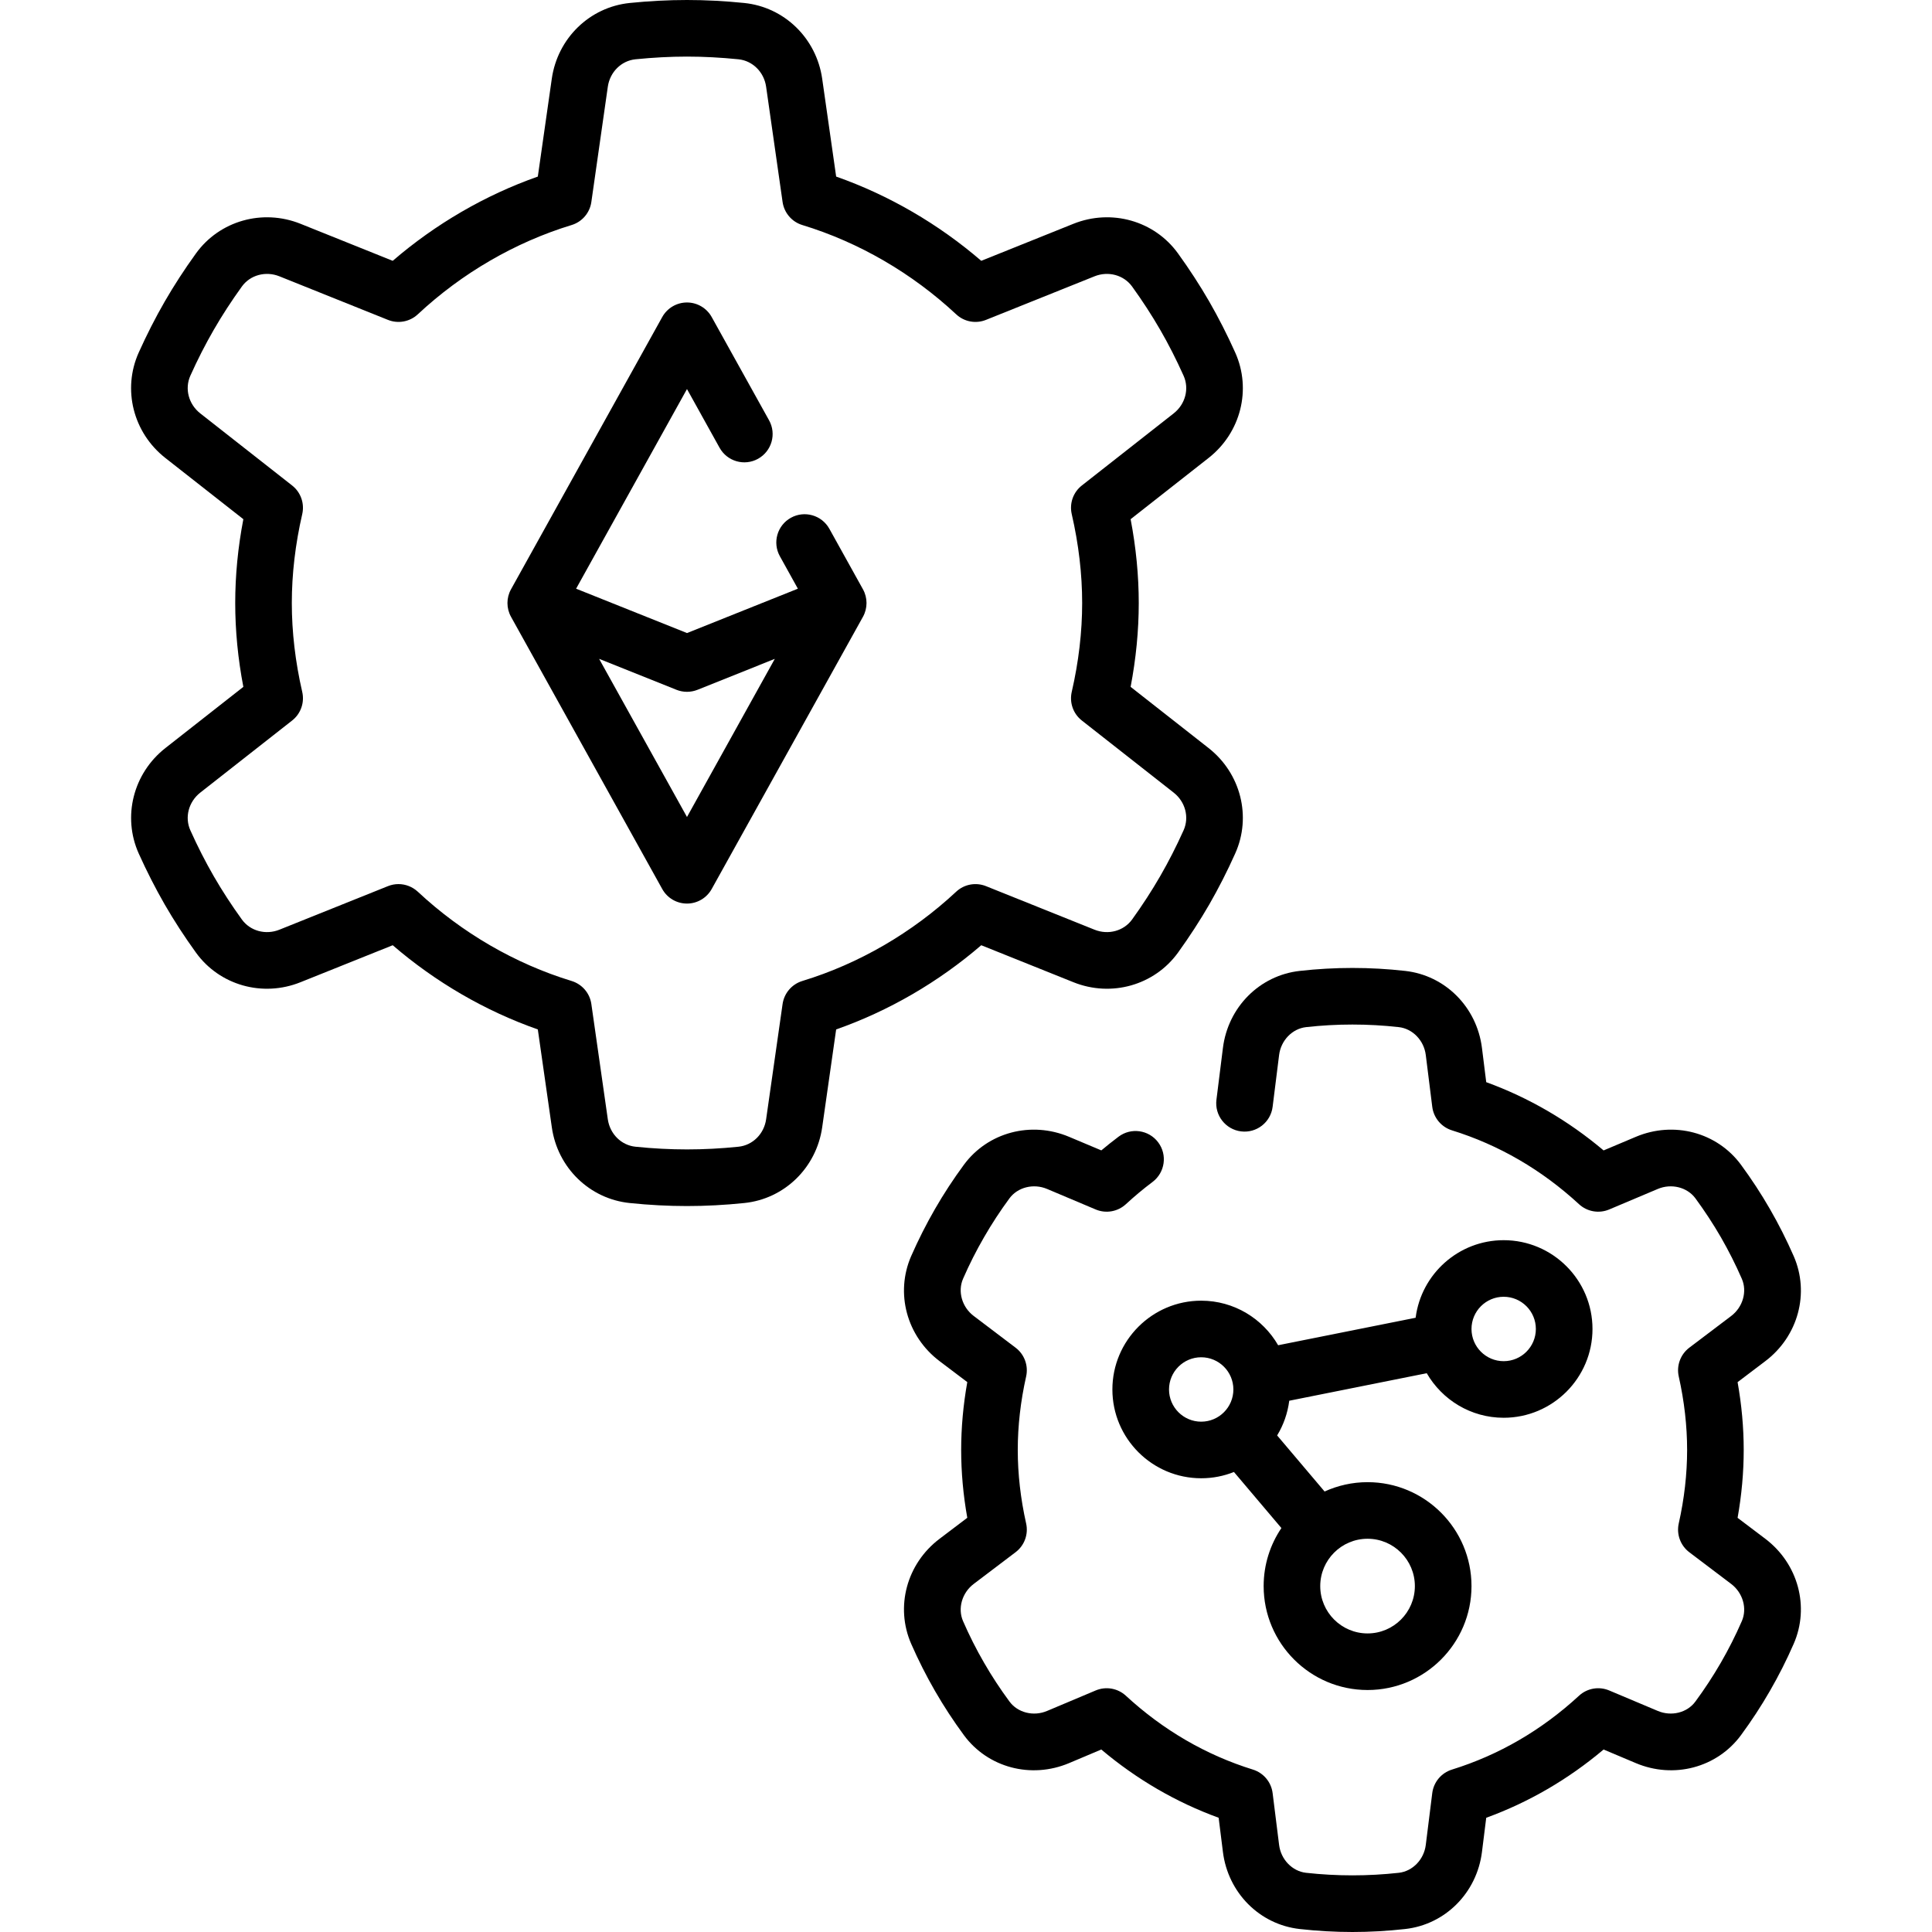
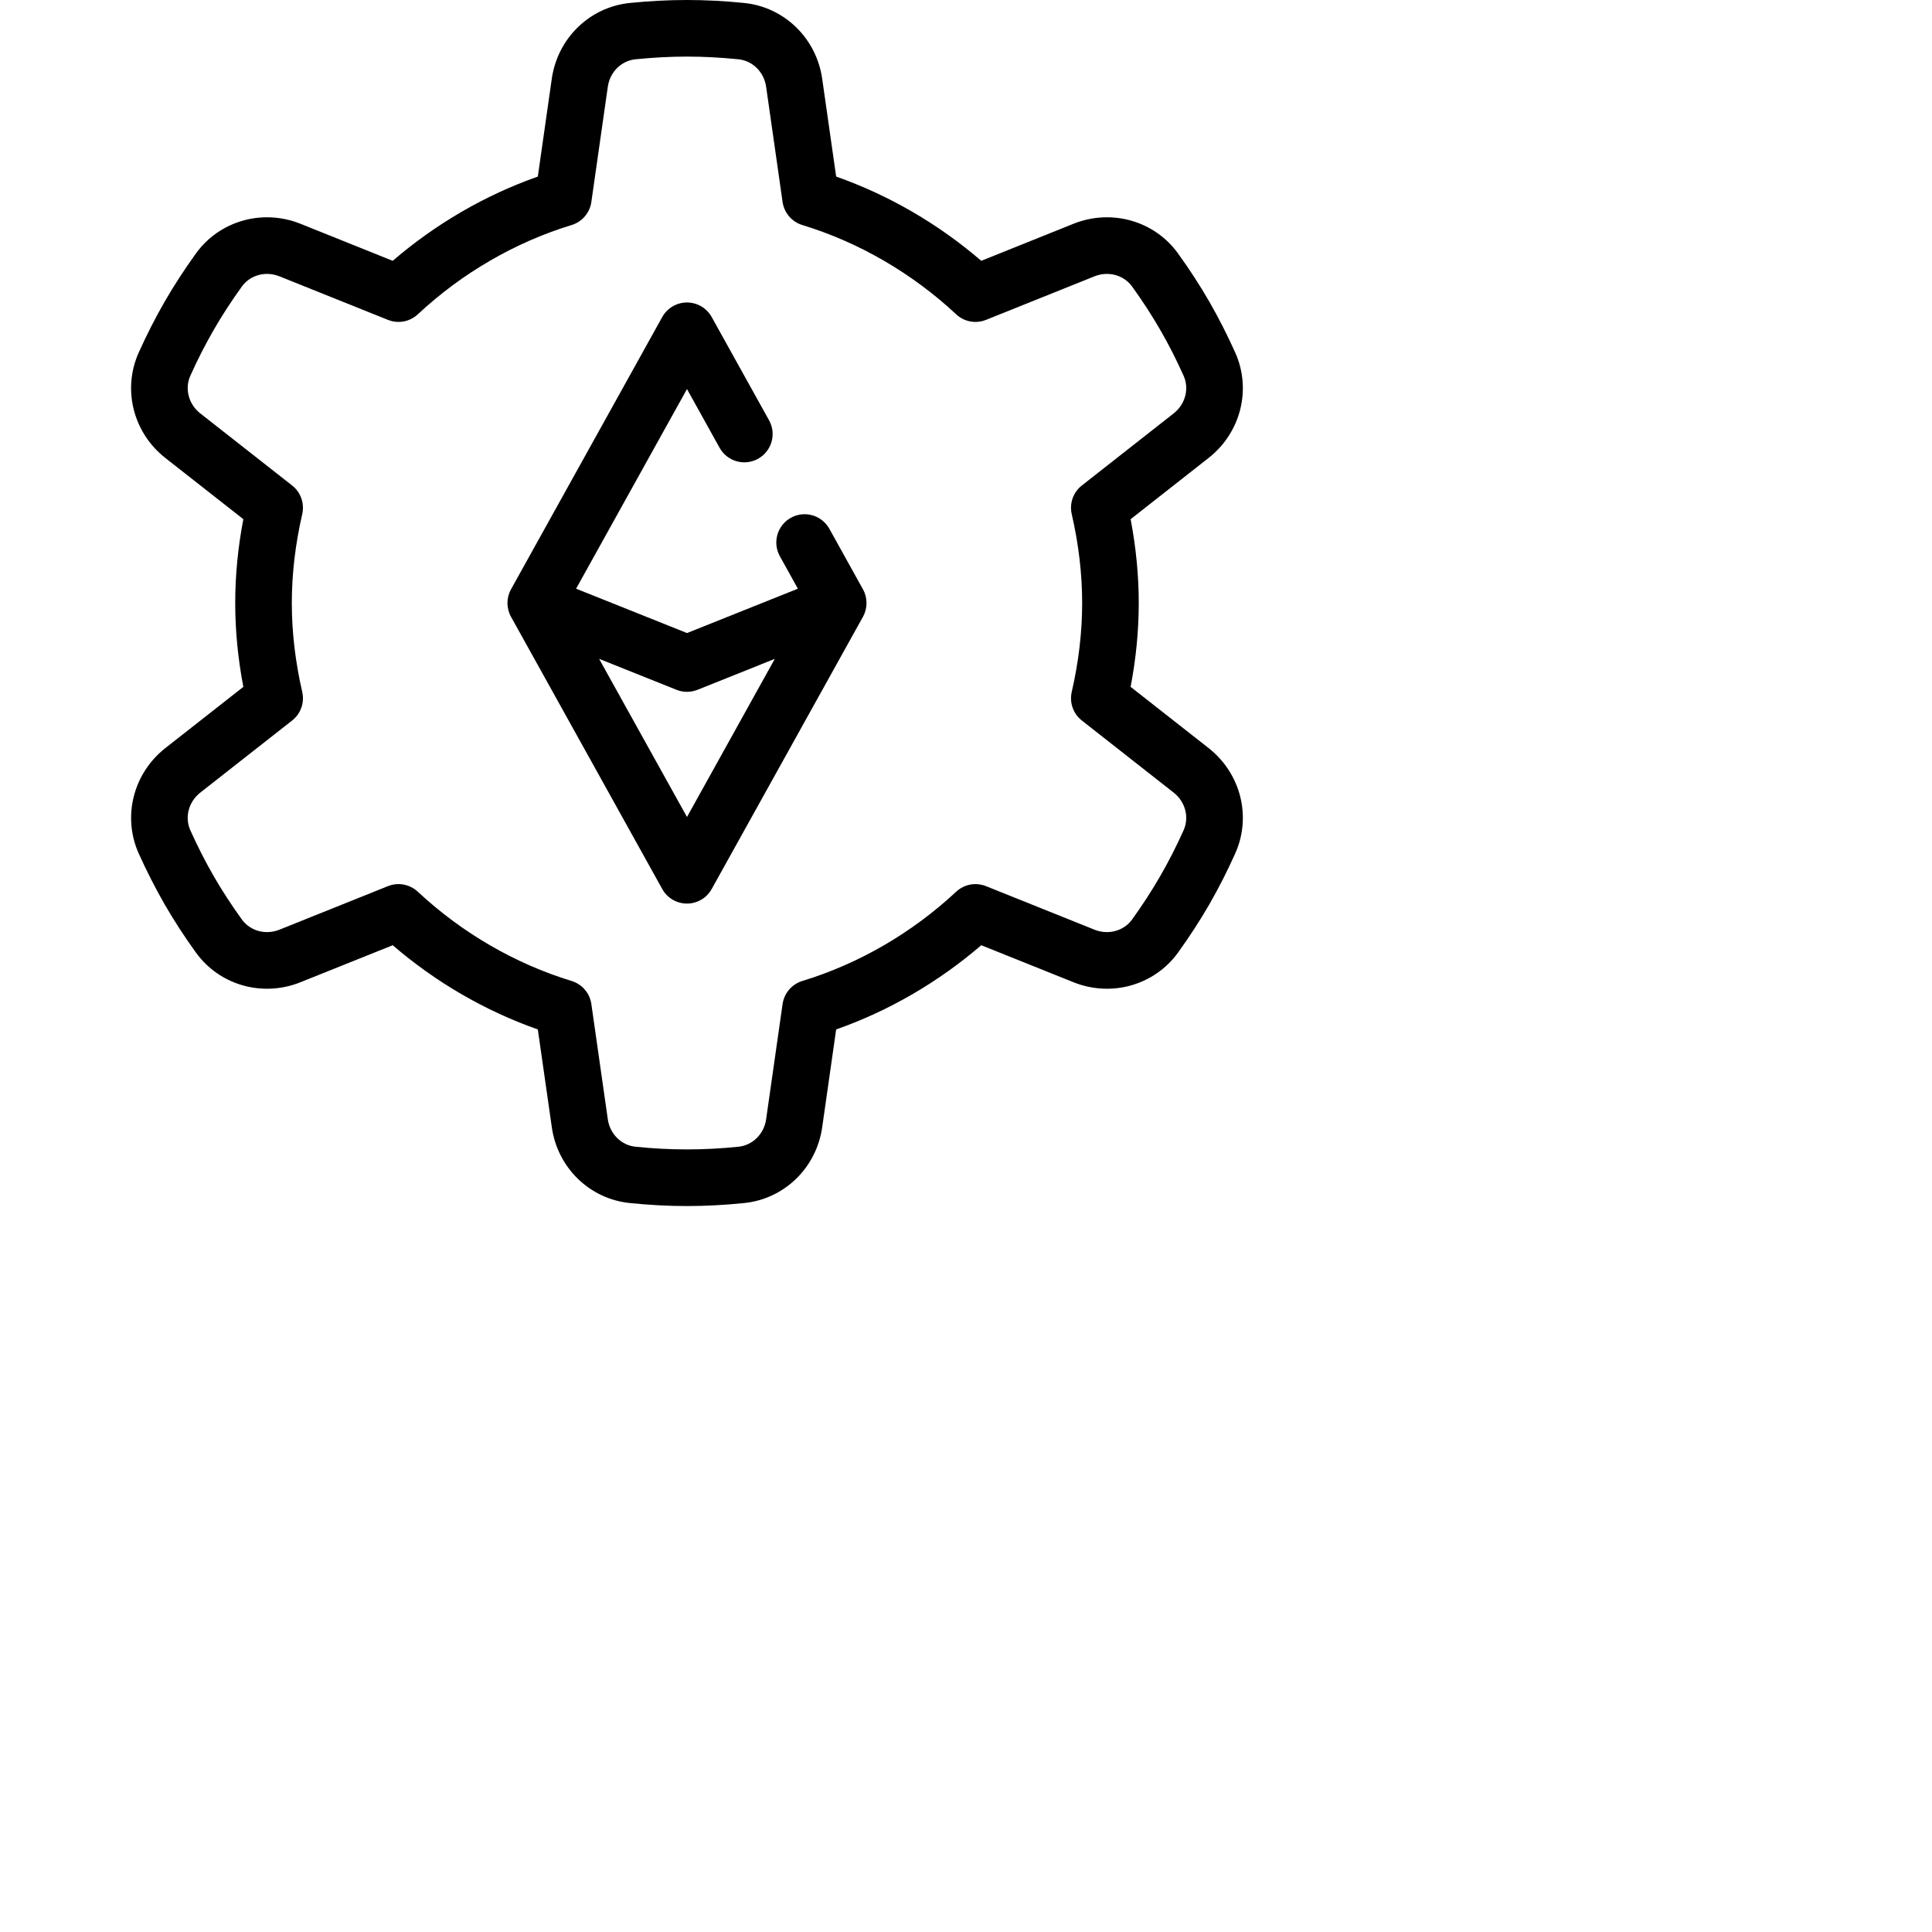
<svg xmlns="http://www.w3.org/2000/svg" width="48" height="48" viewBox="0 0 48 48" fill="none">
  <g clip-path="url(#clip0_15_22837)">
    <path d="M26.669 24.403C27.612 24.782 28.68 24.479 29.267 23.668C29.551 23.274 29.812 22.872 30.043 22.473C30.273 22.073 30.491 21.646 30.689 21.203C31.099 20.29 30.827 19.214 30.028 18.586L28.09 17.065C28.224 16.363 28.292 15.664 28.292 14.982C28.292 14.3 28.224 13.601 28.09 12.899L30.028 11.377C30.827 10.75 31.099 9.674 30.689 8.76C30.491 8.318 30.273 7.891 30.043 7.491C29.812 7.091 29.551 6.689 29.267 6.296C28.681 5.484 27.613 5.182 26.669 5.56L24.379 6.48C23.313 5.562 22.081 4.847 20.774 4.387L20.427 1.956C20.283 0.95 19.487 0.176 18.49 0.074C18.008 0.025 17.53 0 17.068 0C16.606 0 16.127 0.025 15.645 0.074C14.649 0.176 13.853 0.95 13.709 1.956L13.362 4.387C12.055 4.847 10.823 5.562 9.757 6.48L7.466 5.56C6.524 5.182 5.455 5.484 4.869 6.296C4.585 6.689 4.324 7.091 4.093 7.491C3.862 7.891 3.645 8.318 3.446 8.76C3.036 9.674 3.308 10.75 4.108 11.378L6.046 12.899C5.911 13.601 5.844 14.3 5.844 14.982C5.844 15.664 5.911 16.363 6.046 17.065L4.108 18.586C3.309 19.214 3.037 20.29 3.446 21.204C3.645 21.646 3.863 22.073 4.093 22.473C4.324 22.873 4.585 23.275 4.869 23.668C5.455 24.479 6.523 24.782 7.466 24.403L9.757 23.484C10.823 24.402 12.055 25.117 13.362 25.576L13.71 28.008C13.853 29.014 14.649 29.787 15.646 29.889C16.128 29.939 16.606 29.964 17.068 29.964C17.529 29.964 18.008 29.939 18.49 29.889C19.487 29.788 20.283 29.014 20.427 28.008L20.774 25.576C22.081 25.117 23.313 24.402 24.379 23.484L26.669 24.403ZM23.756 22.154C22.659 23.177 21.338 23.944 19.934 24.372C19.673 24.452 19.482 24.675 19.443 24.945L19.034 27.809C18.982 28.174 18.699 28.454 18.347 28.49C17.912 28.535 17.482 28.557 17.068 28.557C16.654 28.557 16.224 28.535 15.789 28.49C15.436 28.454 15.154 28.174 15.101 27.809L14.692 24.945C14.654 24.675 14.462 24.452 14.201 24.372C12.798 23.944 11.476 23.177 10.38 22.154C10.247 22.031 10.075 21.965 9.9 21.965C9.812 21.965 9.723 21.982 9.638 22.016L6.942 23.098C6.6 23.235 6.216 23.131 6.009 22.844C5.753 22.49 5.518 22.128 5.311 21.77C5.104 21.411 4.908 21.027 4.729 20.628C4.584 20.305 4.686 19.92 4.976 19.692L7.258 17.901C7.472 17.733 7.57 17.456 7.509 17.191C7.337 16.444 7.25 15.701 7.25 14.982C7.25 14.263 7.337 13.52 7.509 12.773C7.57 12.507 7.472 12.23 7.258 12.062L4.976 10.271C4.686 10.043 4.584 9.659 4.729 9.335C4.908 8.936 5.104 8.552 5.311 8.194C5.518 7.835 5.753 7.474 6.009 7.119C6.216 6.832 6.6 6.728 6.942 6.865L9.638 7.947C9.891 8.049 10.181 7.995 10.38 7.809C11.476 6.786 12.798 6.019 14.201 5.591C14.462 5.512 14.654 5.288 14.692 5.018L15.101 2.155C15.153 1.79 15.436 1.509 15.788 1.473C16.223 1.429 16.654 1.406 17.068 1.406C17.482 1.406 17.912 1.429 18.347 1.473C18.699 1.509 18.982 1.79 19.034 2.155L19.443 5.018C19.482 5.288 19.673 5.512 19.934 5.591C21.338 6.019 22.659 6.786 23.756 7.809C23.955 7.995 24.244 8.049 24.497 7.947L27.193 6.865C27.535 6.728 27.919 6.832 28.127 7.119C28.383 7.474 28.618 7.835 28.825 8.194C29.032 8.552 29.227 8.936 29.406 9.335C29.551 9.658 29.45 10.043 29.159 10.271L26.878 12.062C26.663 12.23 26.566 12.507 26.627 12.773C26.799 13.52 26.886 14.263 26.886 14.982C26.886 15.7 26.799 16.444 26.627 17.19C26.566 17.456 26.663 17.733 26.878 17.901L29.159 19.692C29.45 19.92 29.551 20.305 29.406 20.628C29.227 21.027 29.031 21.411 28.824 21.769C28.617 22.128 28.383 22.489 28.127 22.844C27.919 23.131 27.535 23.235 27.193 23.098L24.497 22.016C24.244 21.915 23.955 21.968 23.756 22.154Z" fill="black" />
-     <path d="M43.859 38.231L43.17 37.71C43.271 37.143 43.322 36.578 43.322 36.024C43.322 35.47 43.271 34.905 43.17 34.339L43.859 33.817C44.676 33.199 44.965 32.126 44.564 31.208C44.388 30.806 44.189 30.412 43.972 30.036C43.756 29.661 43.514 29.291 43.254 28.938C42.659 28.131 41.585 27.846 40.642 28.244L39.841 28.582C38.961 27.84 37.984 27.272 36.925 26.886L36.819 26.037C36.692 25.021 35.907 24.233 34.911 24.122C34.04 24.024 33.162 24.024 32.291 24.122C31.295 24.233 30.51 25.021 30.383 26.037L30.222 27.324C30.174 27.709 30.448 28.061 30.833 28.109C31.219 28.157 31.57 27.884 31.618 27.498L31.779 26.211C31.824 25.849 32.105 25.558 32.447 25.519C33.215 25.433 33.987 25.433 34.755 25.519C35.097 25.558 35.378 25.849 35.423 26.211L35.584 27.498C35.618 27.772 35.81 28.001 36.073 28.083C37.242 28.446 38.304 29.064 39.23 29.918C39.433 30.105 39.726 30.156 39.98 30.049L41.188 29.539C41.525 29.397 41.917 29.495 42.122 29.772C42.351 30.084 42.564 30.409 42.755 30.739C42.945 31.07 43.121 31.417 43.275 31.771C43.413 32.086 43.302 32.475 43.01 32.696L41.97 33.483C41.75 33.65 41.648 33.929 41.708 34.198C41.846 34.813 41.916 35.427 41.916 36.024C41.916 36.621 41.846 37.235 41.708 37.85C41.648 38.119 41.75 38.398 41.97 38.565L43.01 39.352C43.302 39.573 43.413 39.962 43.275 40.277C43.121 40.631 42.945 40.978 42.754 41.309C42.563 41.639 42.35 41.965 42.121 42.275C41.917 42.553 41.525 42.65 41.188 42.508L39.98 41.999C39.726 41.892 39.433 41.943 39.23 42.13C38.304 42.984 37.242 43.602 36.073 43.965C35.809 44.047 35.618 44.276 35.584 44.549L35.423 45.837C35.378 46.199 35.097 46.49 34.755 46.529C33.986 46.614 33.215 46.614 32.447 46.529C32.105 46.49 31.824 46.199 31.779 45.837L31.618 44.549C31.584 44.276 31.392 44.047 31.129 43.965C29.96 43.602 28.898 42.984 27.972 42.13C27.769 41.943 27.476 41.892 27.222 41.999L26.014 42.508C25.677 42.651 25.285 42.552 25.081 42.275C24.851 41.964 24.638 41.639 24.448 41.309C24.256 40.978 24.081 40.631 23.927 40.277C23.789 39.962 23.9 39.573 24.192 39.352L25.232 38.564C25.452 38.398 25.554 38.119 25.494 37.85C25.356 37.235 25.286 36.62 25.286 36.024C25.286 35.427 25.356 34.813 25.494 34.198C25.554 33.929 25.452 33.649 25.232 33.483L24.192 32.695C23.9 32.475 23.789 32.086 23.927 31.77C24.081 31.417 24.256 31.07 24.448 30.739C24.638 30.409 24.851 30.083 25.08 29.772C25.285 29.495 25.677 29.397 26.014 29.539L27.222 30.049C27.476 30.156 27.769 30.105 27.972 29.918C28.183 29.723 28.406 29.537 28.635 29.365C28.945 29.131 29.008 28.691 28.774 28.38C28.541 28.07 28.1 28.007 27.79 28.241C27.645 28.35 27.502 28.464 27.362 28.581L26.561 28.244C25.617 27.846 24.543 28.131 23.948 28.938C23.688 29.291 23.446 29.661 23.23 30.036C23.013 30.412 22.814 30.806 22.638 31.207C22.237 32.126 22.526 33.199 23.343 33.817L24.032 34.338C23.931 34.905 23.88 35.47 23.88 36.024C23.88 36.578 23.931 37.143 24.032 37.709L23.343 38.231C22.526 38.849 22.237 39.922 22.638 40.84C22.814 41.242 23.013 41.636 23.23 42.012C23.446 42.387 23.688 42.757 23.948 43.11C24.543 43.917 25.617 44.202 26.561 43.804L27.361 43.466C28.241 44.208 29.218 44.776 30.277 45.162L30.383 46.011C30.51 47.027 31.295 47.815 32.291 47.926C32.727 47.975 33.168 48 33.601 48C34.034 48 34.475 47.975 34.911 47.926C35.907 47.815 36.692 47.027 36.819 46.011L36.925 45.162C37.984 44.776 38.961 44.208 39.841 43.466L40.642 43.804C41.585 44.202 42.659 43.917 43.254 43.11C43.514 42.757 43.756 42.387 43.972 42.012C44.189 41.636 44.389 41.242 44.564 40.84C44.965 39.922 44.675 38.849 43.859 38.231Z" fill="black" />
-     <path d="M32.031 34.801L35.447 34.117C35.829 34.778 36.542 35.224 37.358 35.224C38.575 35.224 39.565 34.234 39.565 33.018C39.565 31.802 38.575 30.812 37.358 30.812C36.237 30.812 35.309 31.654 35.171 32.739L31.755 33.422C31.373 32.761 30.66 32.315 29.843 32.315C28.627 32.315 27.637 33.305 27.637 34.521C27.637 35.738 28.627 36.727 29.843 36.727C30.131 36.727 30.405 36.672 30.657 36.571L31.836 37.964C31.558 38.376 31.395 38.873 31.395 39.406C31.395 40.83 32.553 41.988 33.977 41.988C35.4 41.988 36.559 40.83 36.559 39.406C36.559 37.982 35.401 36.824 33.977 36.824C33.596 36.824 33.235 36.908 32.909 37.056L31.73 35.663C31.887 35.405 31.991 35.113 32.031 34.801ZM37.358 32.218C37.8 32.218 38.158 32.577 38.158 33.018C38.158 33.459 37.8 33.818 37.358 33.818C36.917 33.818 36.559 33.459 36.559 33.018C36.559 32.577 36.917 32.218 37.358 32.218ZM29.044 34.521C29.044 34.08 29.402 33.721 29.843 33.721C30.285 33.721 30.643 34.08 30.643 34.521C30.643 34.962 30.285 35.321 29.843 35.321C29.402 35.321 29.044 34.962 29.044 34.521ZM35.152 39.406C35.152 40.054 34.625 40.582 33.977 40.582C33.328 40.582 32.801 40.054 32.801 39.406C32.801 38.758 33.328 38.23 33.977 38.23C34.625 38.23 35.152 38.758 35.152 39.406Z" fill="black" />
    <path d="M20.605 13.137C20.416 12.798 19.988 12.676 19.649 12.864C19.309 13.053 19.187 13.481 19.376 13.82L19.823 14.626L17.068 15.728L14.313 14.626L17.068 9.666L17.878 11.125C18.067 11.464 18.495 11.587 18.834 11.398C19.174 11.209 19.296 10.781 19.107 10.442L17.682 7.877C17.558 7.654 17.323 7.515 17.068 7.515C16.812 7.515 16.577 7.654 16.453 7.877L12.696 14.641C12.578 14.853 12.578 15.111 12.696 15.324L16.453 22.087C16.577 22.311 16.812 22.449 17.068 22.449C17.323 22.449 17.558 22.31 17.682 22.087L21.44 15.324C21.558 15.111 21.558 14.853 21.44 14.641L20.605 13.137ZM17.068 20.298L14.885 16.369L16.807 17.138C16.89 17.171 16.979 17.188 17.068 17.188C17.157 17.188 17.245 17.171 17.329 17.138L19.25 16.369L17.068 20.298Z" fill="black" />
  </g>
  <defs>
    <clipPath id="clip0_15_22837">
      <rect width="48" height="48" fill="white" />
    </clipPath>
  </defs>
</svg>